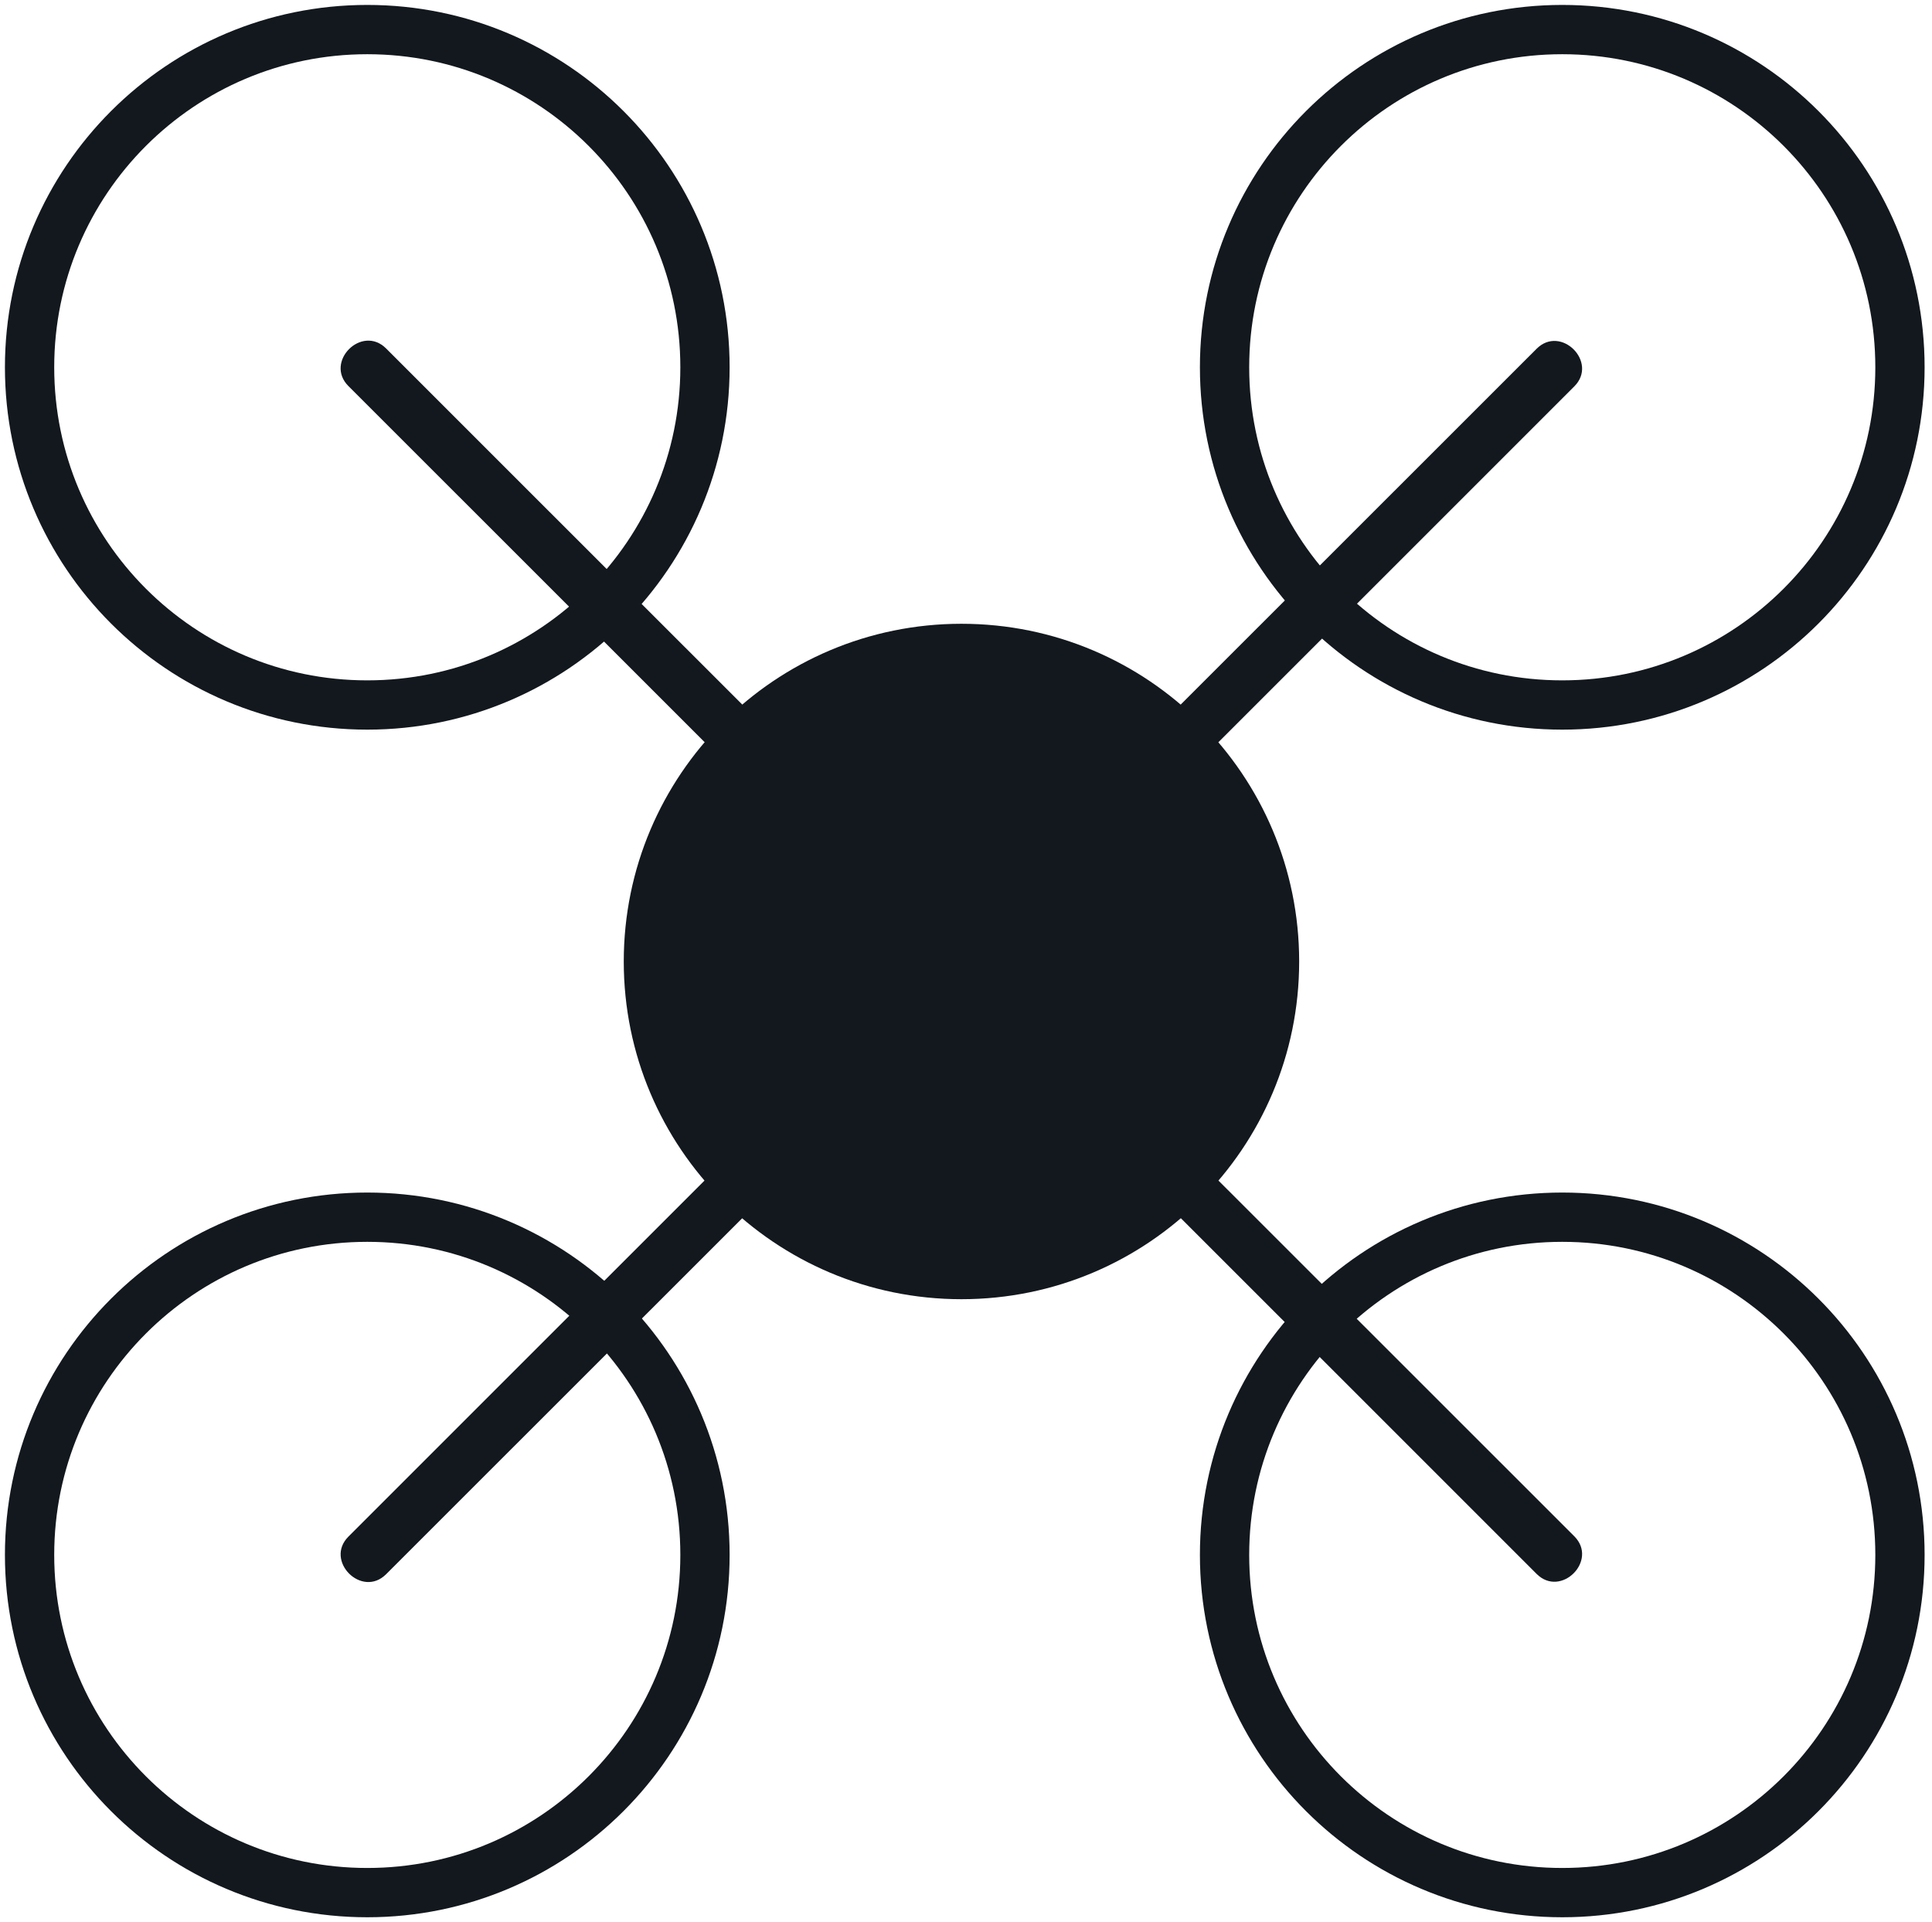
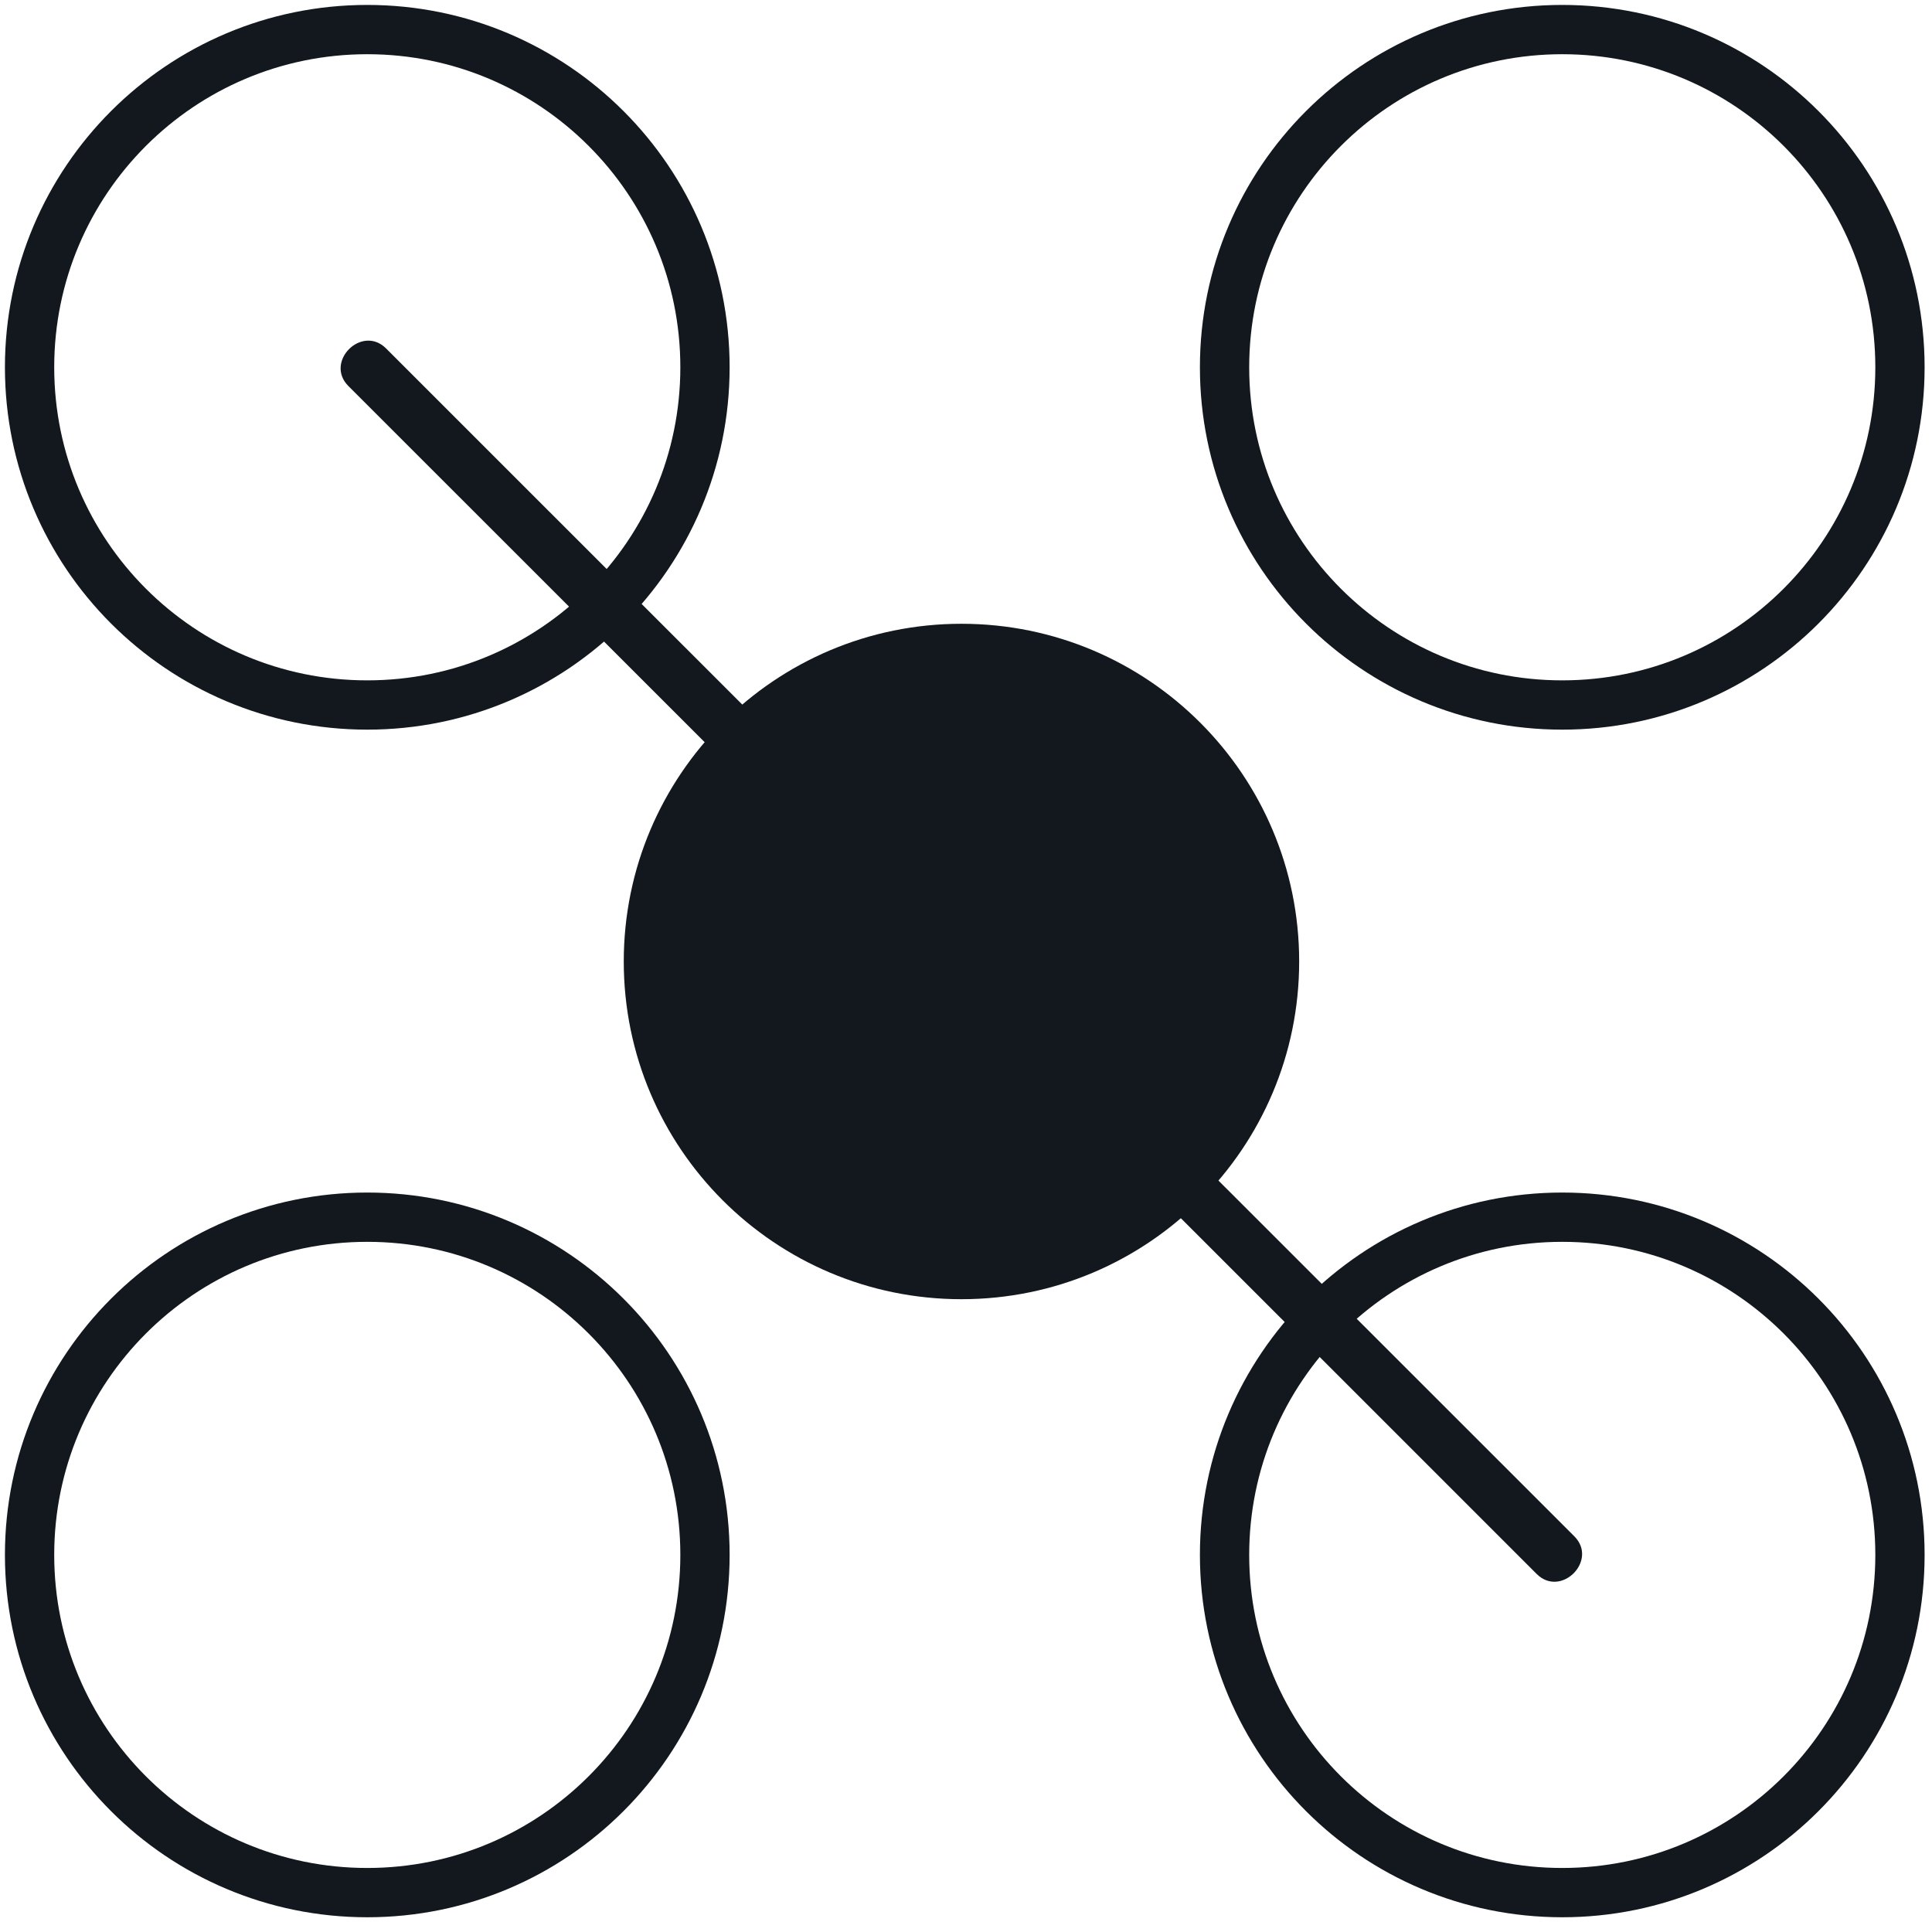
<svg xmlns="http://www.w3.org/2000/svg" width="196" height="195" viewBox="0 0 196 195" fill="none">
  <path d="M97.54 131.8C116.46 131.8 131.8 116.46 131.8 97.54C131.8 78.62 116.46 63.28 97.54 63.28C78.62 63.28 63.28 78.62 63.28 97.54C63.28 116.46 78.62 131.8 97.54 131.8Z" fill="#12181E" />
-   <path d="M37.26 71.52C56.18 71.52 71.52 56.18 71.52 37.26C71.52 18.34 56.18 3 37.26 3C18.34 3 3 18.34 3 37.26C3 56.18 18.33 71.52 37.26 71.52Z" stroke="#12181E" stroke-width="5" stroke-miterlimit="10" />
+   <path d="M37.26 71.52C56.18 71.52 71.52 56.18 71.52 37.26C71.52 18.34 56.18 3 37.26 3C18.34 3 3 18.34 3 37.26C3 56.18 18.33 71.52 37.26 71.52" stroke="#12181E" stroke-width="5" stroke-miterlimit="10" />
  <path d="M158.49 71.52C177.41 71.52 192.75 56.18 192.75 37.26C192.75 18.34 177.41 3 158.49 3C139.57 3 124.23 18.34 124.23 37.26C124.23 56.18 139.56 71.52 158.49 71.52Z" stroke="#12181E" stroke-width="5" stroke-miterlimit="10" />
  <path d="M37.26 192C56.18 192 71.52 176.66 71.52 157.74C71.52 138.82 56.18 123.48 37.26 123.48C18.34 123.48 3 138.82 3 157.74C3 176.66 18.33 192 37.26 192Z" stroke="#12181E" stroke-width="5" stroke-miterlimit="10" />
  <path d="M158.49 192C177.41 192 192.75 176.66 192.75 157.74C192.75 138.82 177.41 123.48 158.49 123.48C139.57 123.48 124.23 138.82 124.23 157.74C124.23 176.66 139.56 192 158.49 192Z" stroke="#12181E" stroke-width="5" stroke-miterlimit="10" />
  <path d="M35.35 39.17C70.6 74.41 105.86 109.65 141.11 144.89C146.04 149.82 150.96 154.74 155.89 159.67C158.35 162.13 162.17 158.31 159.71 155.85C124.46 120.61 89.2 85.37 53.95 50.13C49.02 45.2 44.1 40.28 39.17 35.35C36.7 32.89 32.89 36.71 35.35 39.17Z" fill="#12181E" />
-   <path d="M155.89 35.38C120.64 70.62 85.38 105.86 50.13 141.1C45.2 146.03 40.28 150.95 35.35 155.88C32.89 158.34 36.71 162.16 39.17 159.7C74.42 124.46 109.68 89.22 144.93 53.98C149.86 49.05 154.78 44.13 159.71 39.2C162.17 36.74 158.35 32.92 155.89 35.38Z" fill="#12181E" />
</svg>